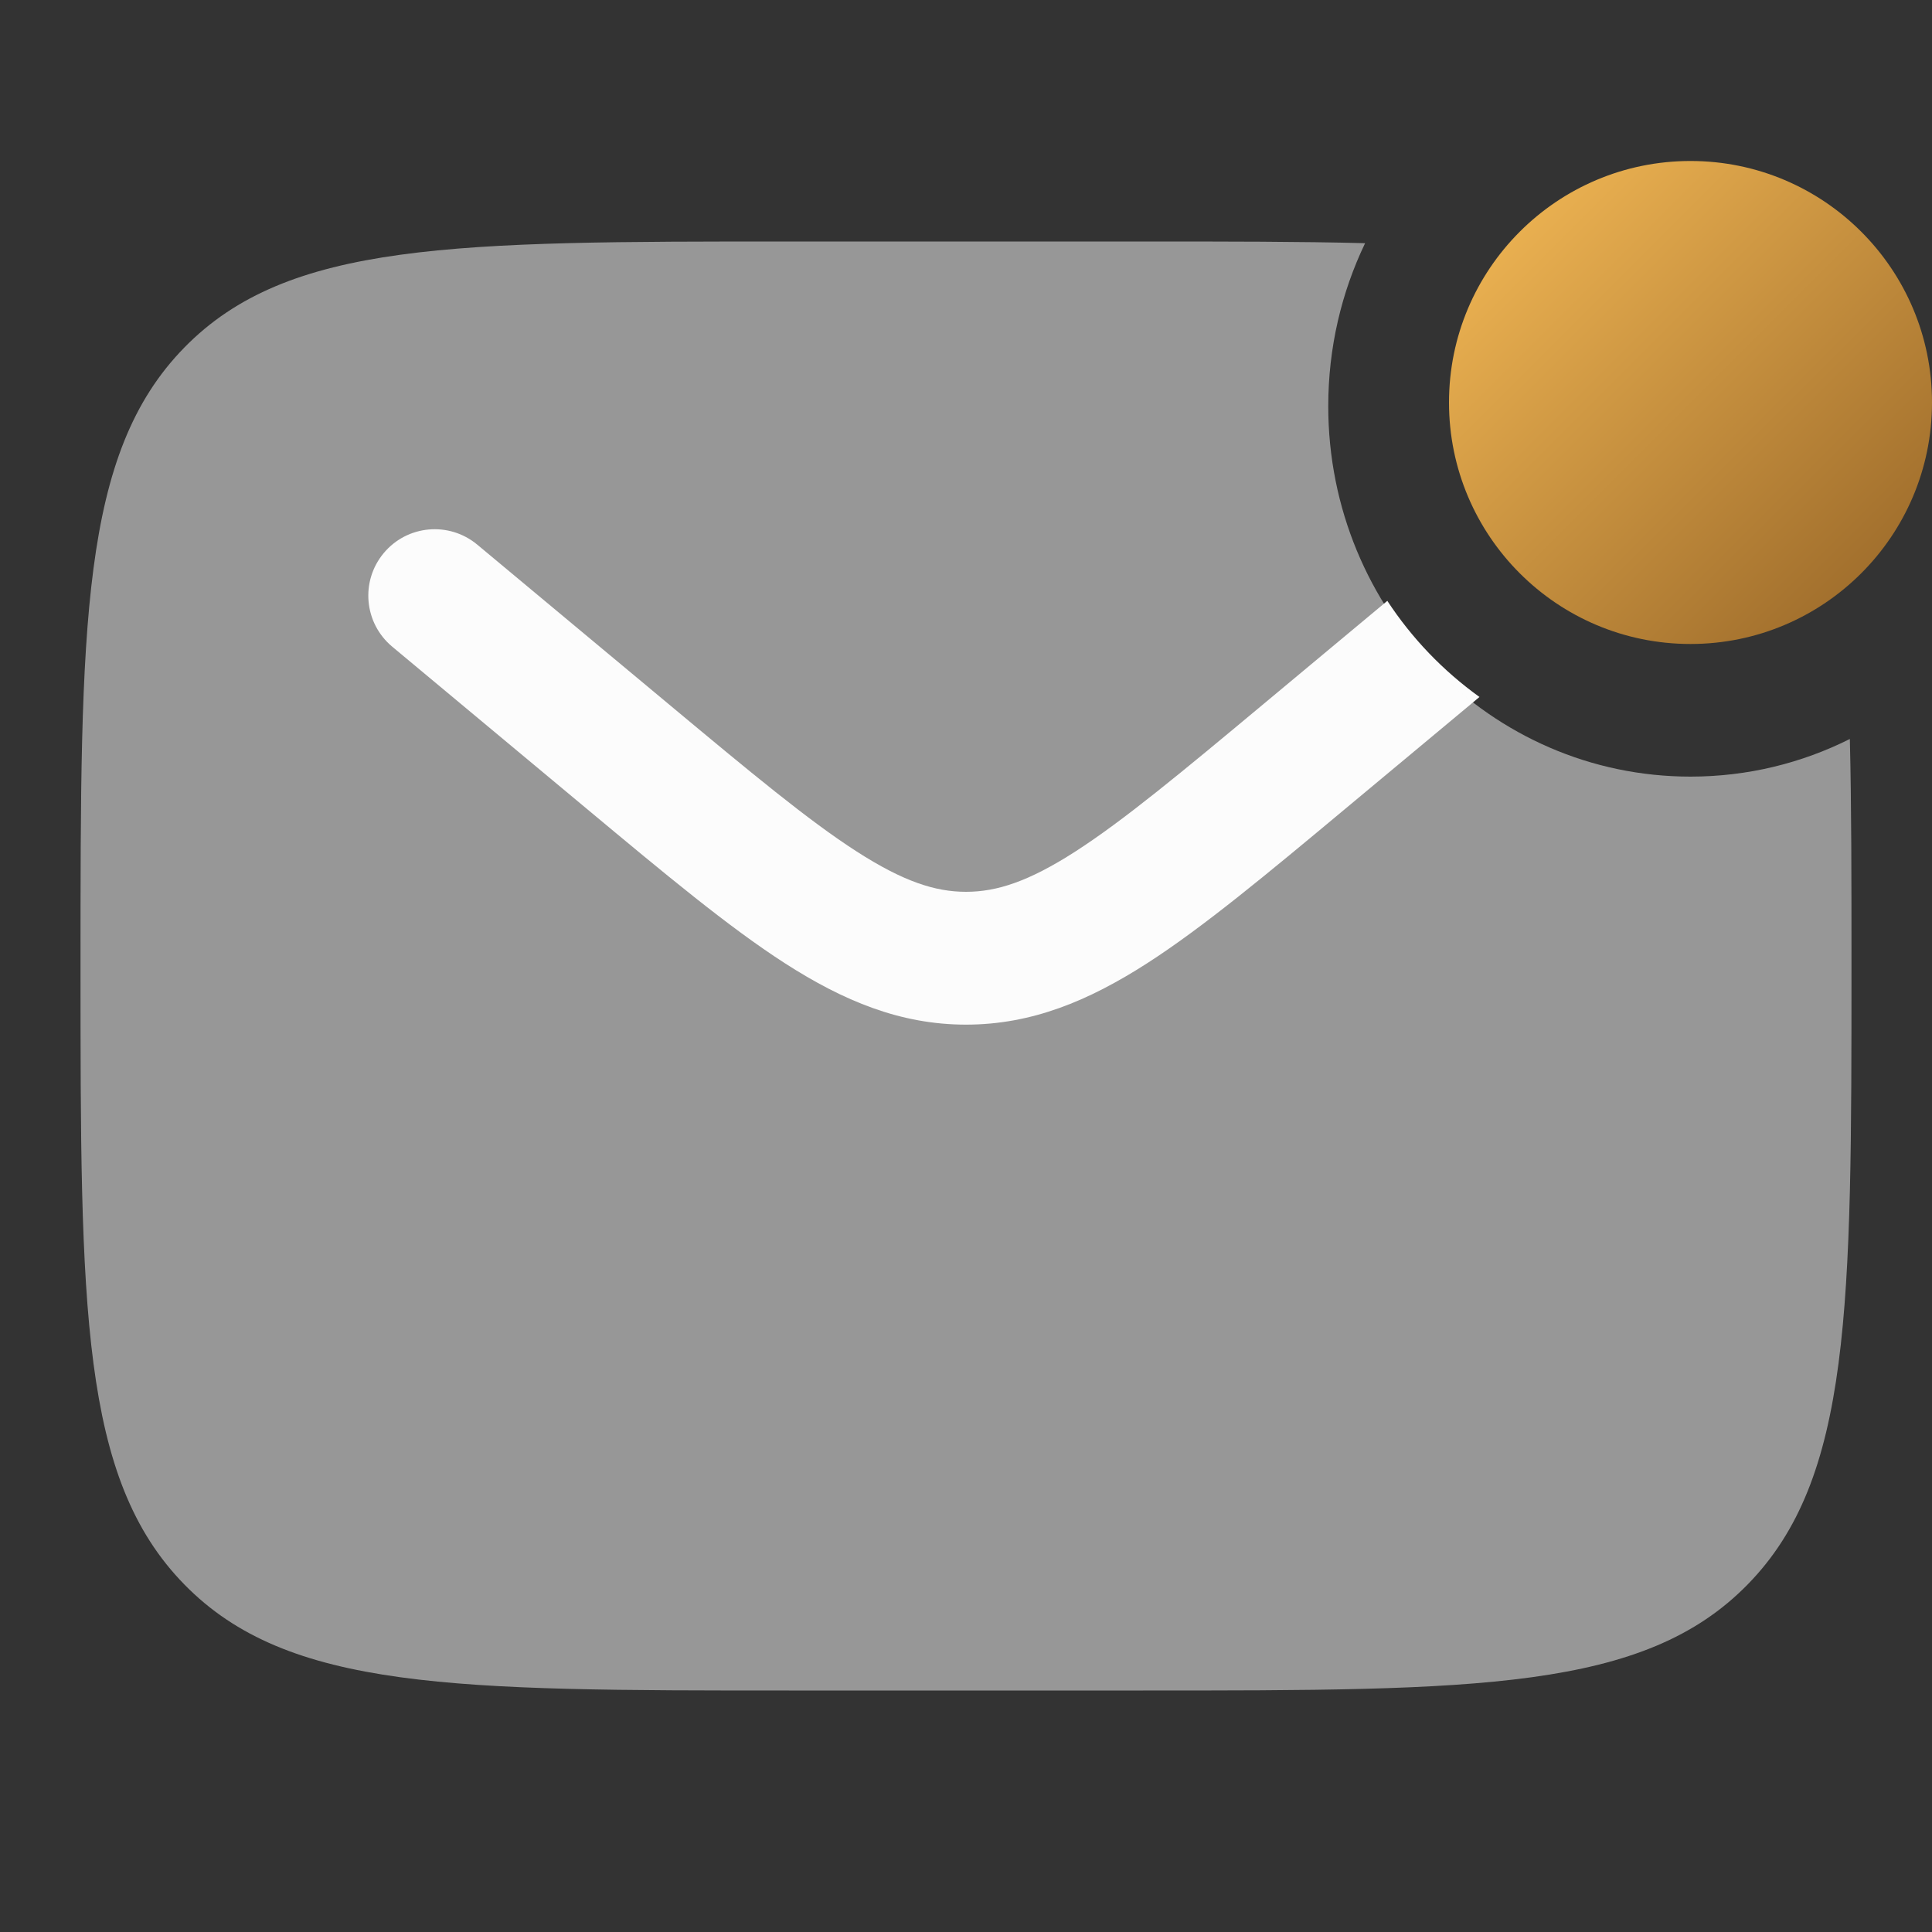
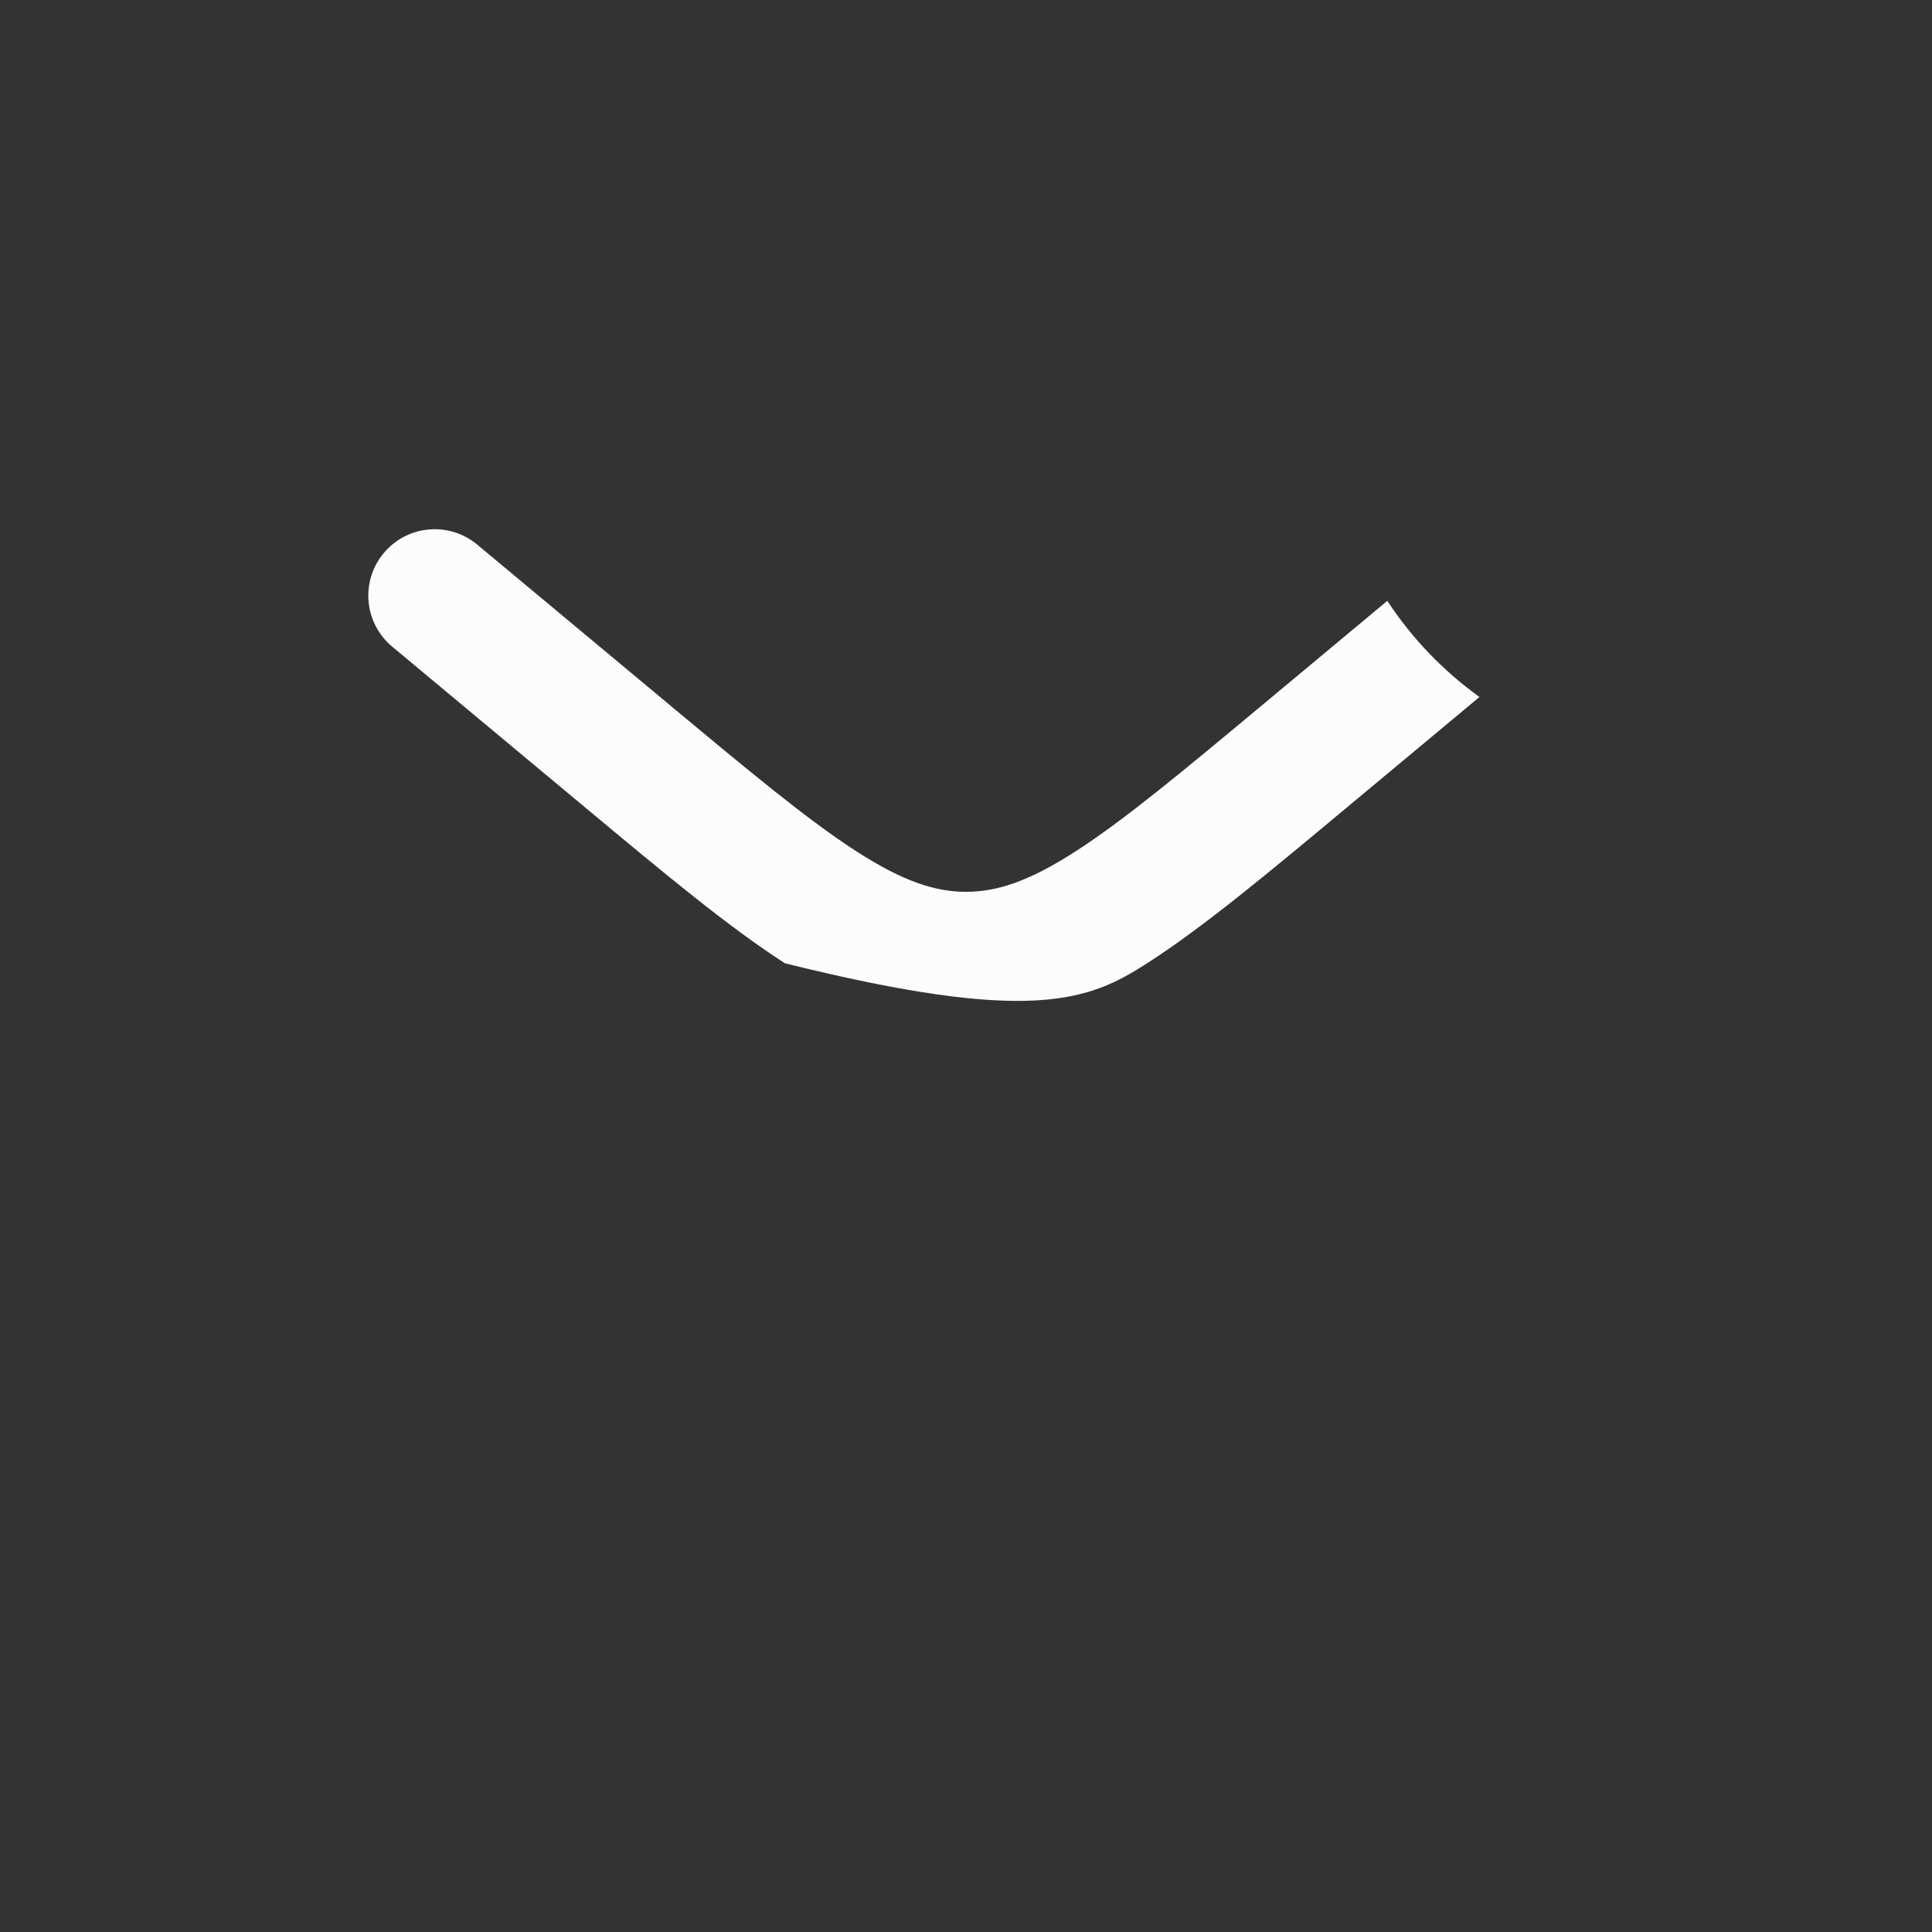
<svg xmlns="http://www.w3.org/2000/svg" width="40" height="40" viewBox="0 0 40 40" fill="none">
  <rect x="0" y="0" width="40" height="40" fill="#333333" stroke="none" />
-   <path d="M40 8.333C40 11.095 37.761 13.333 35 13.333C32.239 13.333 30 11.095 30 8.333C30 5.572 32.239 3.333 35 3.333C37.761 3.333 40 5.572 40 8.333Z" fill="url(#paint0_linear_3333_570)" />
-   <path d="M28.723 12.44L26.162 14.574C24.452 15.999 23.264 16.986 22.262 17.631C21.291 18.255 20.633 18.464 20 18.464C19.368 18.464 18.71 18.255 17.739 17.631C16.736 16.986 15.549 15.999 13.839 14.574L9.881 11.276C9.297 10.79 8.43 10.868 7.944 11.452C7.458 12.035 7.537 12.902 8.12 13.388L12.147 16.744C13.772 18.098 15.089 19.196 16.252 19.944C17.462 20.722 18.642 21.214 20 21.214C21.359 21.214 22.538 20.722 23.749 19.944C24.912 19.196 26.229 18.098 27.854 16.744L30.631 14.43C29.879 13.89 29.231 13.215 28.723 12.44Z" fill="#FCFCFC" />
-   <path opacity="0.5" d="M28.263 5.035C26.927 5 25.406 5 23.667 5H16.333C9.419 5 5.962 5 3.815 7.197C1.667 9.393 1.667 12.929 1.667 20C1.667 27.071 1.667 30.607 3.815 32.803C5.962 35 9.419 35 16.333 35H23.667C30.581 35 34.038 35 36.185 32.803C38.333 30.607 38.333 27.071 38.333 20C38.333 18.221 38.333 16.666 38.299 15.3C37.303 15.799 36.184 16.079 35 16.079C30.858 16.079 27.5 12.645 27.5 8.409C27.5 7.198 27.774 6.053 28.263 5.035Z" fill="#FCFCFC" />
+   <path d="M28.723 12.44L26.162 14.574C24.452 15.999 23.264 16.986 22.262 17.631C21.291 18.255 20.633 18.464 20 18.464C19.368 18.464 18.71 18.255 17.739 17.631C16.736 16.986 15.549 15.999 13.839 14.574L9.881 11.276C9.297 10.79 8.43 10.868 7.944 11.452C7.458 12.035 7.537 12.902 8.12 13.388L12.147 16.744C13.772 18.098 15.089 19.196 16.252 19.944C21.359 21.214 22.538 20.722 23.749 19.944C24.912 19.196 26.229 18.098 27.854 16.744L30.631 14.43C29.879 13.89 29.231 13.215 28.723 12.44Z" fill="#FCFCFC" />
  <defs>
    <linearGradient id="paint0_linear_3333_570" x1="30" y1="3.333" x2="40" y2="13.333" gradientUnits="userSpaceOnUse">
      <stop stop-color="#F7BC57" />
      <stop offset="1" stop-color="#946326" />
    </linearGradient>
  </defs>
</svg>